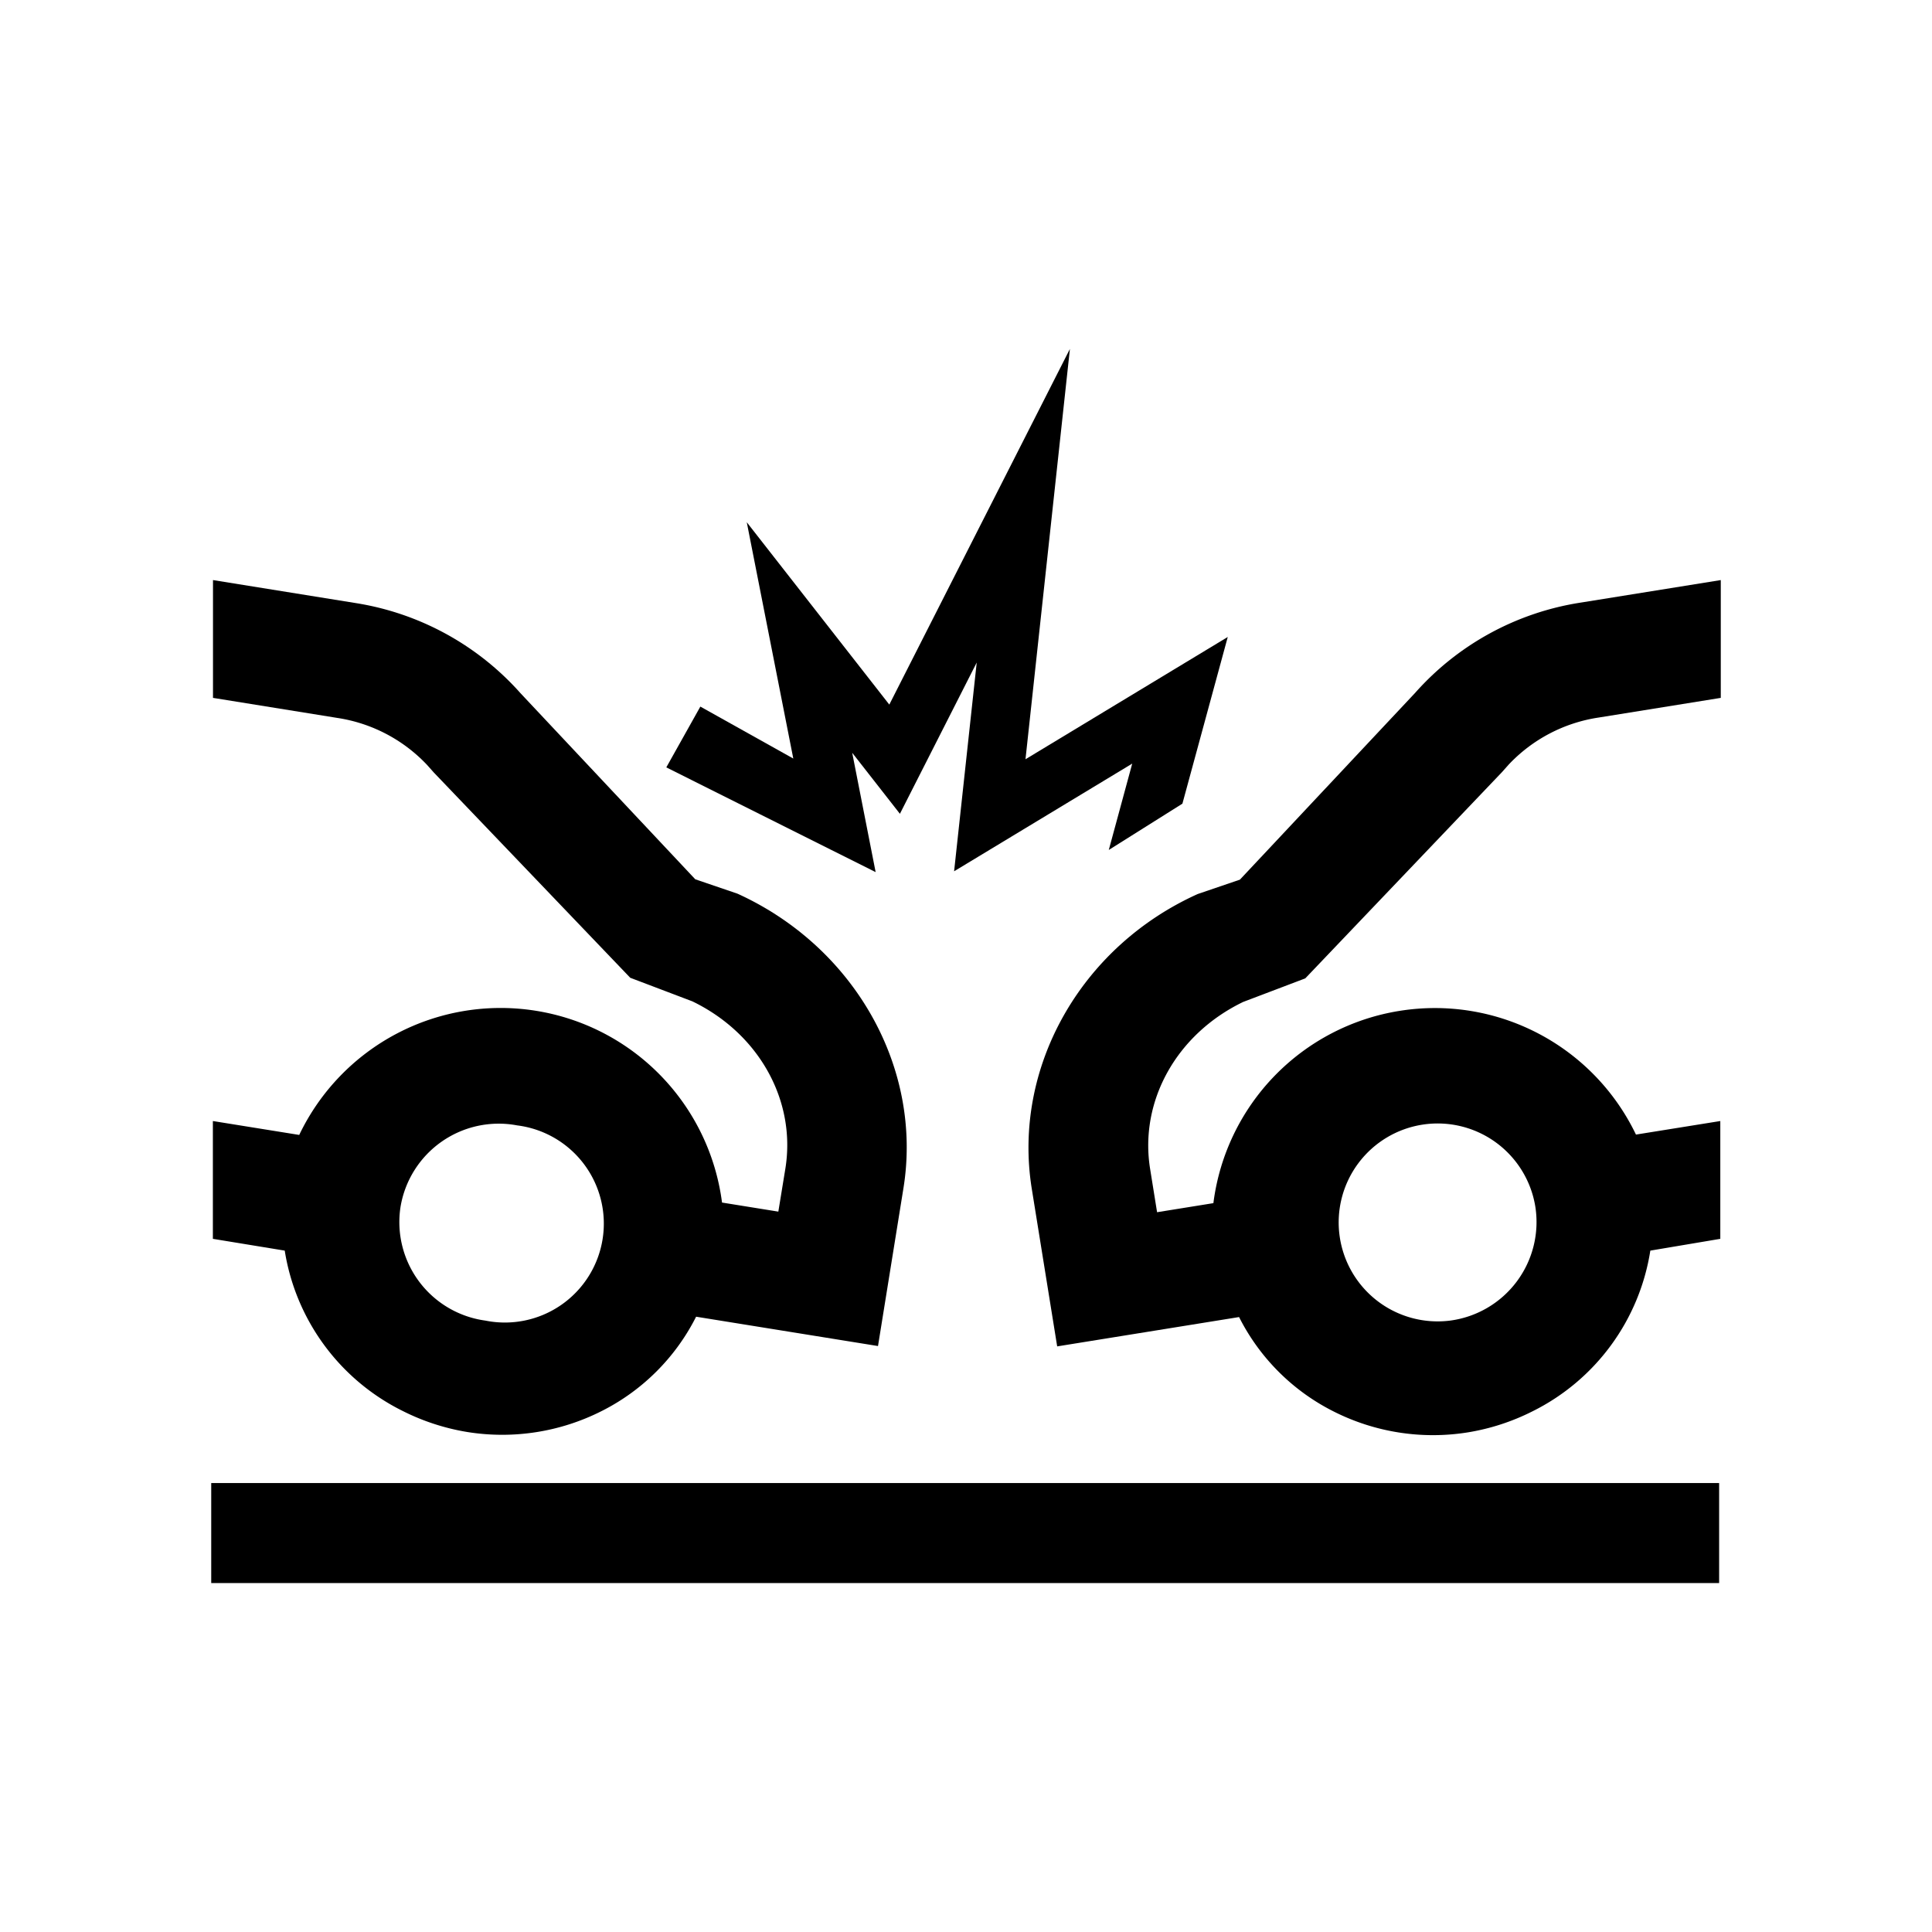
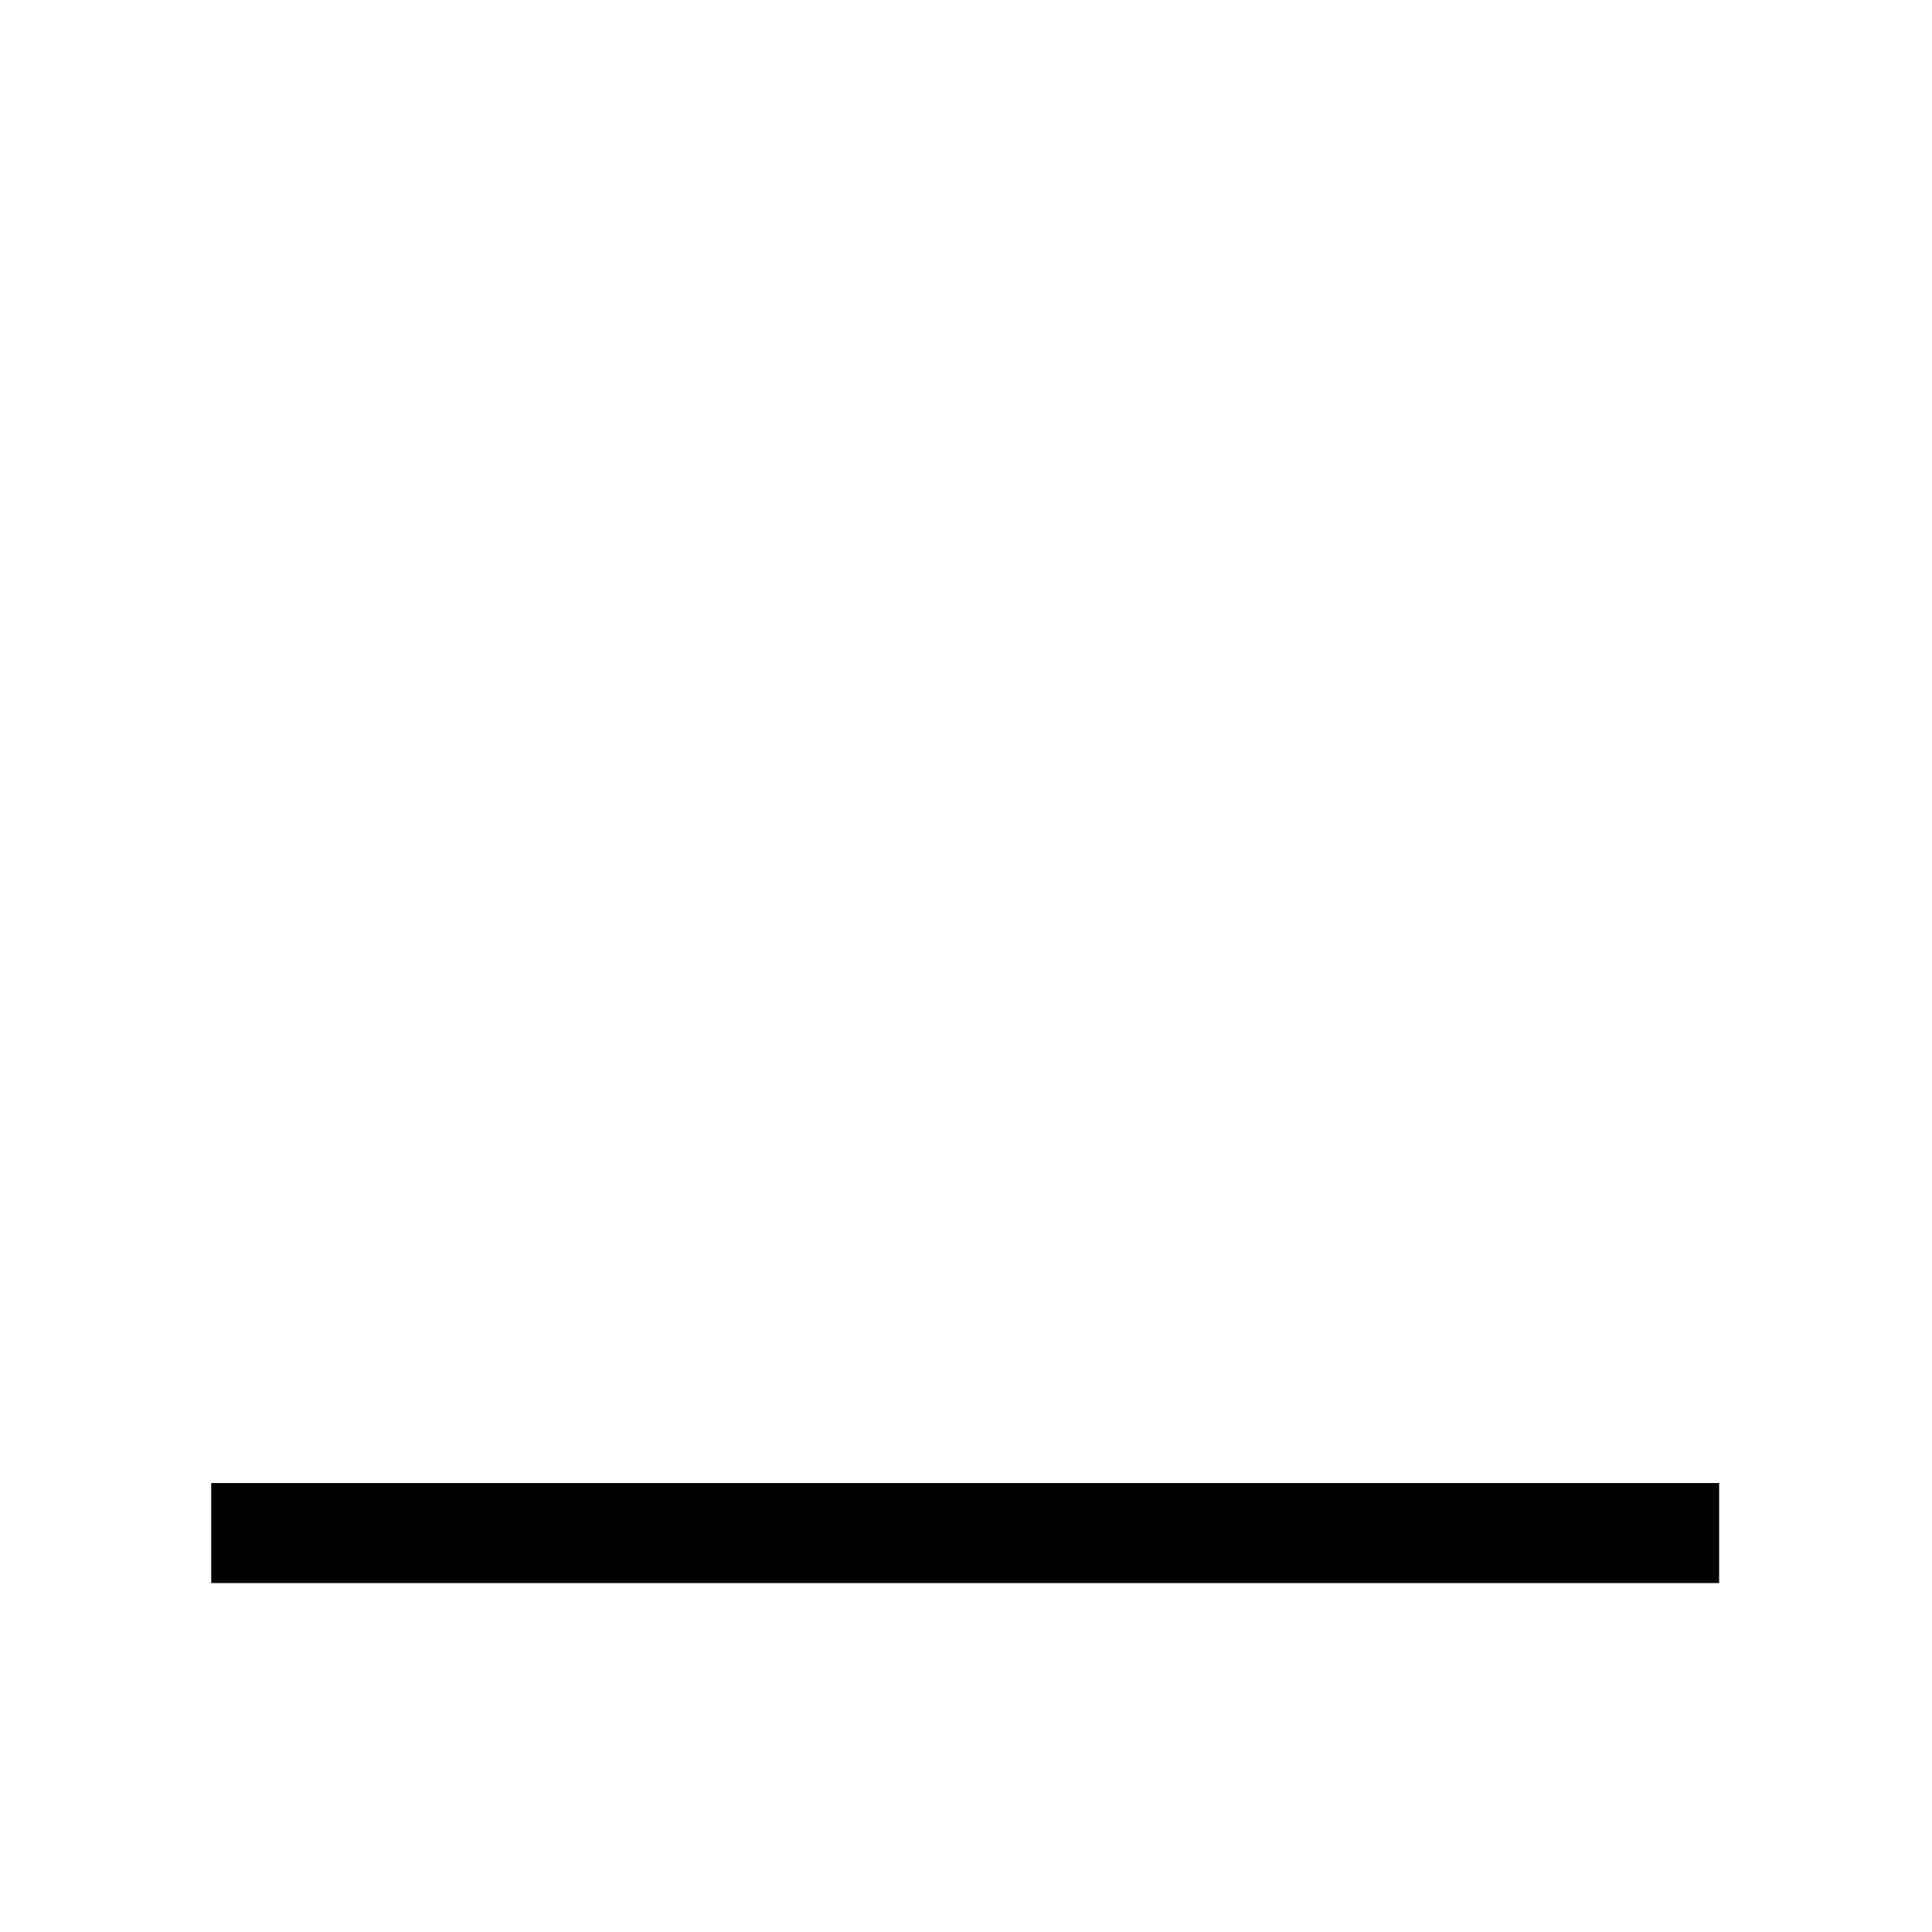
<svg xmlns="http://www.w3.org/2000/svg" viewBox="0 0 164 164">
  <g id="E-Call_SOS_Crash">
    <rect x="17.93" y="125.89" width="128" height="8.49" />
-     <path d="M118.8,85.81A18.94,18.94,0,0,0,103,102.13l-4.78.77-.59-3.67c-.93-5.76,2.24-11.45,7.9-14.18l5.27-2L127.5,65.54l.56-.63a13.17,13.17,0,0,1,7.64-4l10.37-1.67v-10l-11.94,1.92a23.61,23.61,0,0,0-14,7.65L105.25,74.67l-3.58,1.22c-9.94,4.48-15.73,14.75-14.09,25l2.16,13.4,15.44-2.49a18.08,18.08,0,0,0,8,8,18.69,18.69,0,0,0,11.41,1.79,18.88,18.88,0,0,0,5.5-1.79,18.41,18.41,0,0,0,10-13.64l5.94-1v-10l-7.16,1.15A18.93,18.93,0,0,0,118.8,85.81Zm4.3,26.29a8.4,8.4,0,1,1,7.23-9.66A8.44,8.44,0,0,1,123.1,112.1Z" />
-     <path d="M34.18,119.77a19,19,0,0,0,5.5,1.79,18.69,18.69,0,0,0,11.41-1.79,18.08,18.08,0,0,0,8-8l15.44,2.49,2.16-13.4c1.65-10.21-4.15-20.48-14.09-25l-3.58-1.22L44.18,58.84a23.67,23.67,0,0,0-14-7.65l-12.1-1.95v10l10.54,1.7a13.17,13.17,0,0,1,7.64,4l.56.63L53.5,83l5.27,2c5.65,2.73,8.82,8.42,7.9,14.18l-.6,3.67-4.78-.77A18.95,18.95,0,0,0,25.4,96.34l-7.33-1.18v10l6.1,1A18.41,18.41,0,0,0,34.18,119.77ZM34,102.44a8.45,8.45,0,0,1,9.9-6.91A8.4,8.4,0,1,1,41.2,112.1,8.44,8.44,0,0,1,34,102.44Z" />
-     <polygon points="74.33 74.03 56.56 65.14 59.45 59.98 67.34 64.39 63.39 44.33 75.49 59.81 90.82 29.62 87.05 64.45 104.22 54.07 100.37 68.22 94.12 72.15 96.11 64.82 80.99 73.96 82.91 56.24 76.39 69.08 72.34 63.9 74.33 74.03" />
  </g>
</svg>